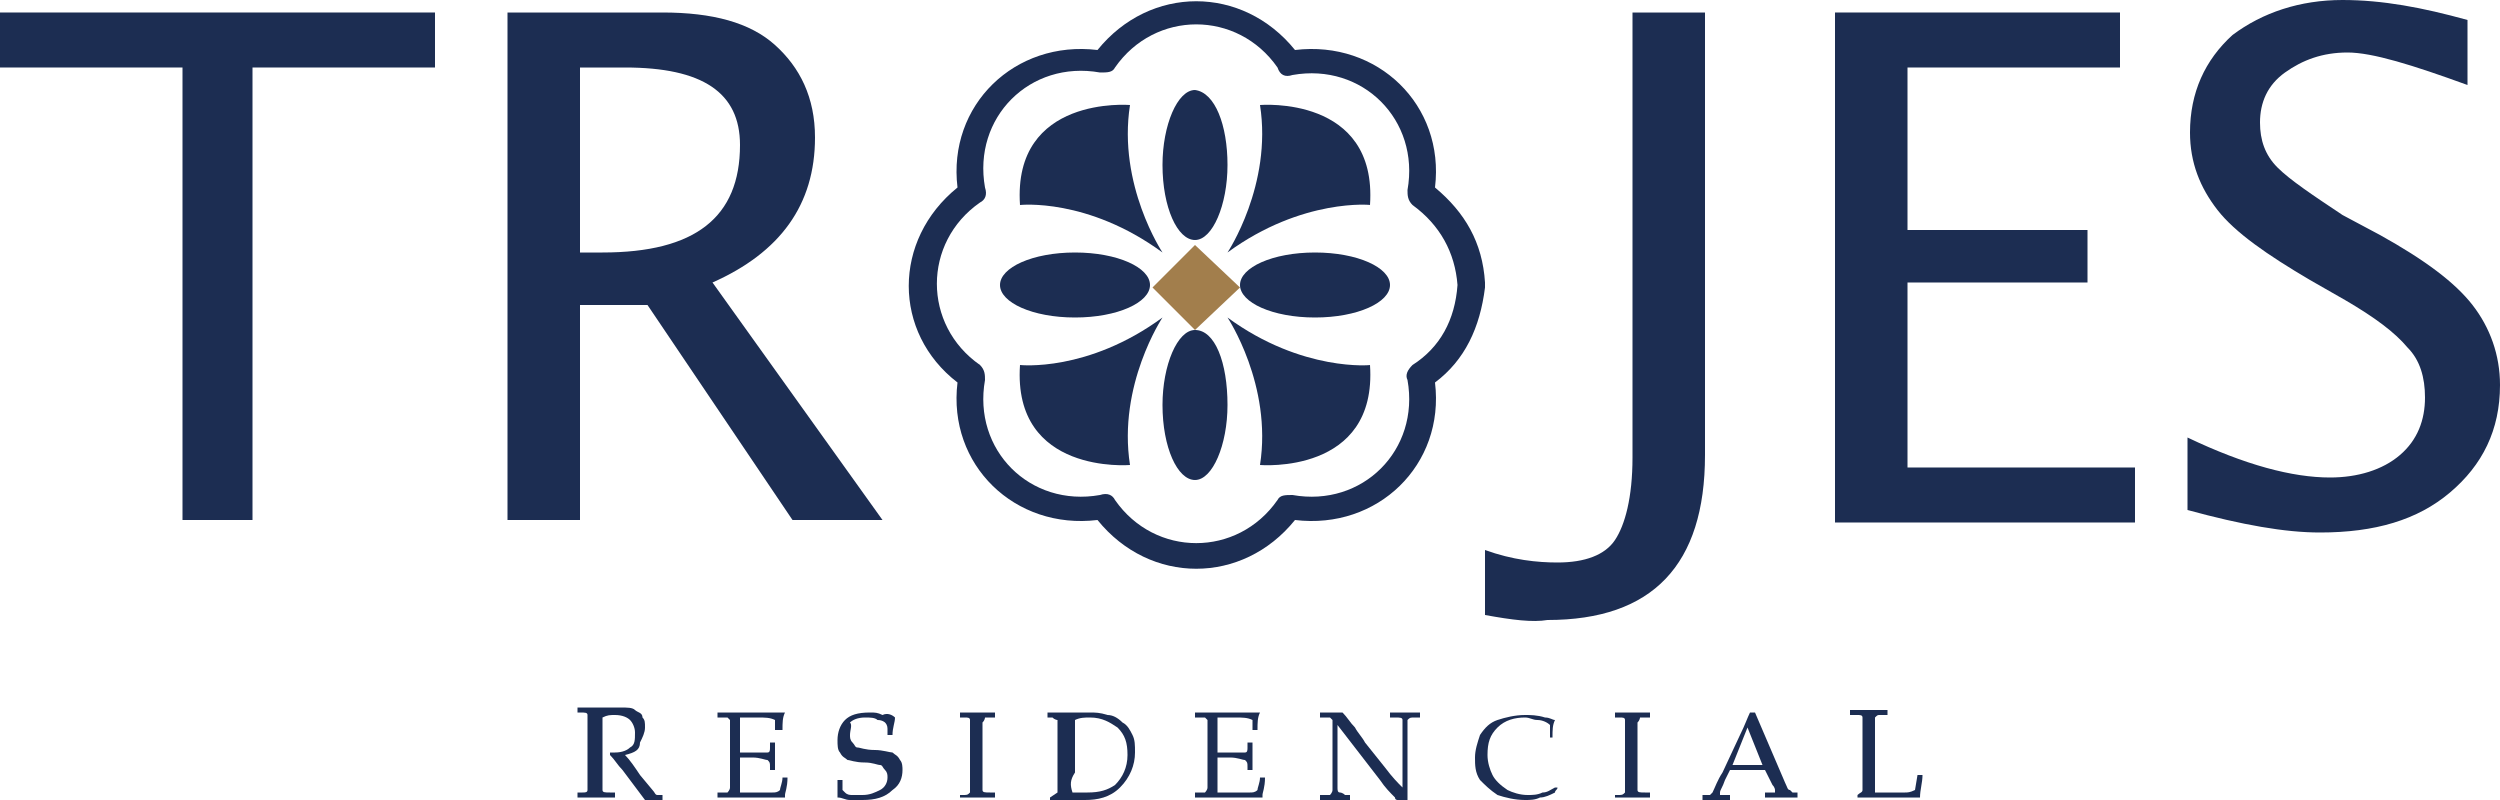
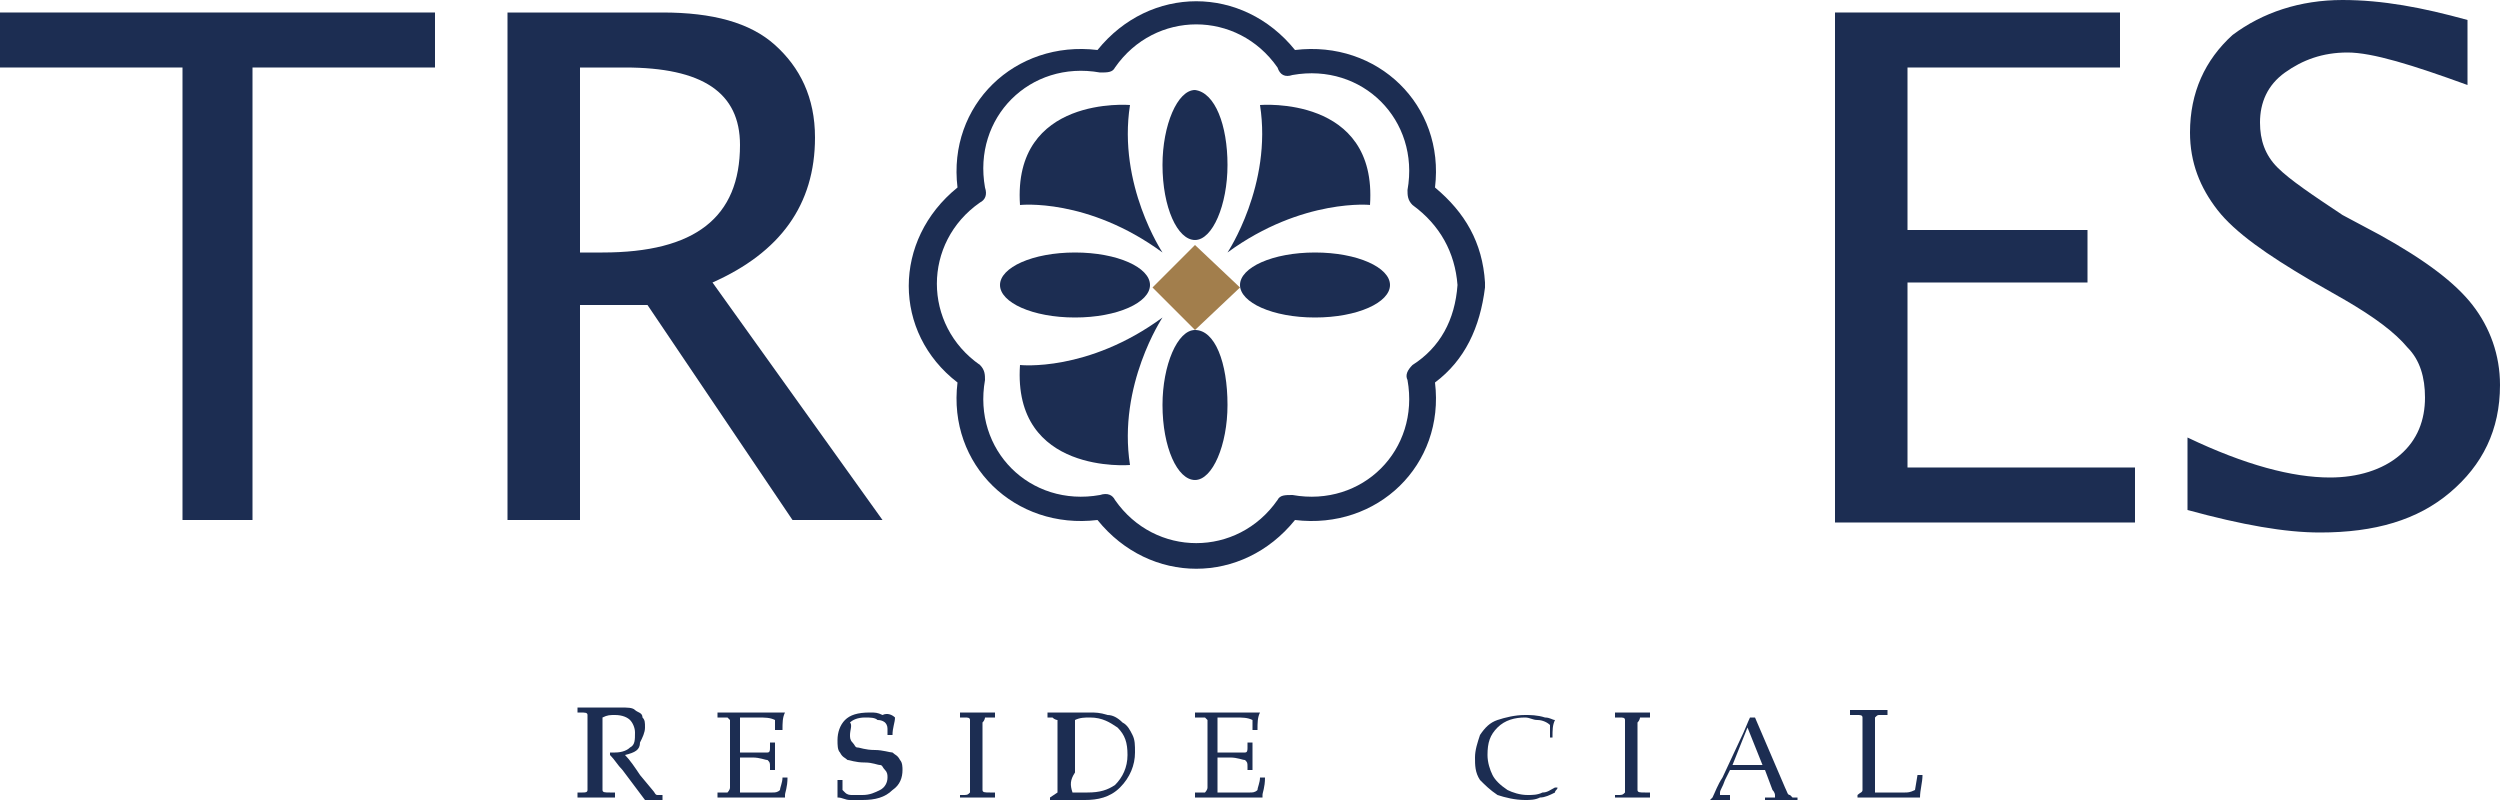
<svg xmlns="http://www.w3.org/2000/svg" id="Capa_1" x="0px" y="0px" viewBox="0 0 100 32" style="enable-background:new 0 0 100 32;" xml:space="preserve">
  <style type="text/css">	.st0{fill:#A27E4C;}	.st1{fill:#1C2D52;}	.st2{fill:#1F1E21;}</style>
  <g>
    <g>
      <path class="st1" d="M7.3,20.8V2.7H0V0.5h17.4v2.2h-7.3v18.1H7.3z" />
      <path class="st1" d="M20.3,20.8V0.5h6.2c2,0,3.5,0.4,4.5,1.3c1,0.9,1.6,2.1,1.6,3.7c0,2.7-1.4,4.6-4.1,5.8l6.8,9.5h-3.6l-5.8-8.6   h-2.7v8.6H20.3z M23.2,10.1h0.9c3.7,0,5.5-1.4,5.5-4.3c0-2.1-1.5-3.1-4.6-3.1h-1.8V10.1z" />
-       <path class="st1" d="M59.4,24.6V22c1.1,0.4,2.1,0.5,2.9,0.5c1.1,0,1.9-0.3,2.3-0.9c0.4-0.6,0.7-1.7,0.7-3.3V0.5h2.9v17.7   c0,4.4-2.1,6.6-6.3,6.6C61.3,24.9,60.5,24.8,59.4,24.6z" />
      <path class="st1" d="M73.4,20.8V0.5h11.4v2.2h-8.5v6.5h7.2v2.1h-7.2v7.4h9.1v2.2H73.4z" />
      <path class="st1" d="M92.8,21.3c-1.4,0-3.1-0.3-5.3-0.9v-2.9c2.3,1.1,4.2,1.6,5.7,1.6c1.1,0,2.1-0.3,2.8-0.9c0.7-0.6,1-1.4,1-2.3   c0-0.8-0.2-1.5-0.7-2c-0.5-0.6-1.3-1.2-2.5-1.9l-1.4-0.8c-1.7-1-3-1.9-3.7-2.8c-0.7-0.9-1.1-1.9-1.1-3.1c0-1.6,0.6-2.9,1.7-3.9   C90.5,0.5,92,0,93.7,0c1.6,0,3.2,0.3,5,0.8v2.6c-2.2-0.8-3.8-1.3-4.8-1.3c-1,0-1.8,0.3-2.5,0.8c-0.7,0.5-1,1.2-1,2   c0,0.7,0.2,1.3,0.7,1.8c0.5,0.5,1.4,1.1,2.6,1.9l1.5,0.8c1.8,1,3,1.9,3.7,2.8c0.7,0.9,1.1,2,1.1,3.2c0,1.8-0.7,3.2-2,4.3   C96.7,20.8,95,21.3,92.8,21.3z" />
      <polygon class="st0" points="47.8,13.2 46.1,11.5 47.8,9.8 49.6,11.5   " />
      <g>
        <g>
          <path class="st1" d="M59.4,11.5c0,0,0-0.1,0-0.1c0,0,0-0.1,0-0.1c-0.1-1.6-0.8-2.8-2-3.8c0.4-3.3-2.3-5.9-5.6-5.5     c-2.1-2.6-5.8-2.6-7.9,0c-3.3-0.4-6,2.2-5.6,5.5c-2.6,2.1-2.6,5.8,0,7.8c-0.4,3.3,2.3,5.9,5.6,5.5c2.1,2.6,5.8,2.6,7.9,0     c3.3,0.4,6-2.2,5.6-5.5C58.6,14.4,59.2,13.1,59.4,11.5z M56.3,15.2c0.5,2.8-1.8,5.1-4.6,4.6c-0.3,0-0.5,0-0.6,0.2     c-1.6,2.3-4.9,2.3-6.5,0c-0.1-0.2-0.3-0.3-0.6-0.2c-2.8,0.5-5.1-1.8-4.6-4.6c0-0.2,0-0.4-0.2-0.6c-2.3-1.6-2.3-4.9,0-6.5     c0.2-0.1,0.3-0.3,0.2-0.6c-0.5-2.8,1.8-5.1,4.6-4.6c0.3,0,0.5,0,0.6-0.2c1.6-2.3,4.9-2.3,6.5,0C51.2,3,51.4,3.1,51.7,3     c2.8-0.5,5.1,1.8,4.6,4.6c0,0.2,0,0.4,0.2,0.6c1.1,0.8,1.7,1.9,1.8,3.2c-0.1,1.4-0.7,2.5-1.8,3.2C56.3,14.8,56.2,15,56.3,15.2z" />
          <g>
            <g>
              <g>
                <path class="st1" d="M49.1,6.6c0,1.6-0.6,3-1.3,3c-0.7,0-1.3-1.3-1.3-3c0-1.6,0.6-3,1.3-3C48.6,3.7,49.1,5,49.1,6.6z" />
                <path class="st1" d="M49.1,16.2c0,1.6-0.6,3-1.3,3c-0.7,0-1.3-1.3-1.3-3c0-1.6,0.6-3,1.3-3C48.6,13.2,49.1,14.5,49.1,16.2z" />
              </g>
              <g>
                <path class="st1" d="M52.6,12.7c-1.7,0-3-0.6-3-1.3c0-0.7,1.3-1.3,3-1.3c1.7,0,3,0.6,3,1.3C55.6,12.1,54.3,12.7,52.6,12.7z" />
                <path class="st1" d="M43,12.7c-1.7,0-3-0.6-3-1.3c0-0.7,1.3-1.3,3-1.3c1.7,0,3,0.6,3,1.3C46,12.1,44.7,12.7,43,12.7z" />
              </g>
            </g>
            <g>
              <path class="st1" d="M46.5,10.1c0,0-1.8-2.7-1.3-5.9c0,0-4.7-0.4-4.4,4C40.8,8.2,43.5,7.9,46.5,10.1z" />
              <path class="st1" d="M49.1,10.1c0,0,1.8-2.7,1.3-5.9c0,0,4.7-0.4,4.4,4C54.9,8.2,52.1,7.9,49.1,10.1z" />
            </g>
            <g>
-               <path class="st1" d="M49.1,12.7c0,0,1.8,2.7,1.3,5.9c0,0,4.7,0.4,4.4-4C54.9,14.6,52.1,14.9,49.1,12.7z" />
              <path class="st1" d="M46.5,12.7c0,0-1.8,2.7-1.3,5.9c0,0-4.7,0.4-4.4-4C40.8,14.6,43.5,14.9,46.5,12.7z" />
            </g>
          </g>
        </g>
      </g>
    </g>
    <g>
      <path class="st1" d="M25,30.2c0.2,0.2,0.4,0.5,0.6,0.8l0.5,0.6c0.1,0.1,0.1,0.2,0.2,0.2c0,0,0.1,0,0.1,0h0.1v0.2   c-0.1,0-0.3,0-0.4,0c-0.1,0-0.2,0-0.3,0l-0.9-1.2c-0.2-0.2-0.3-0.4-0.5-0.6l0-0.1c0.1,0,0.2,0,0.2,0c0.3,0,0.5-0.1,0.6-0.2   c0.2-0.1,0.2-0.3,0.2-0.6c0-0.2-0.1-0.4-0.2-0.5c-0.1-0.1-0.3-0.2-0.6-0.2c-0.2,0-0.3,0-0.5,0.1c0,0.3,0,0.5,0,0.8v1.2   c0,0.6,0,0.9,0,0.9c0,0.1,0.1,0.1,0.3,0.1h0.2v0.2c-0.3,0-0.5,0-0.7,0c-0.1,0-0.4,0-0.8,0v-0.2h0.2c0.1,0,0.2,0,0.2-0.1   c0-0.1,0-0.4,0-1v-1.2c0-0.5,0-0.8,0-0.8c0-0.1-0.1-0.1-0.3-0.1h-0.1v-0.2c0.3,0,0.5,0,0.7,0c0.1,0,0.3,0,0.5,0c0.2,0,0.4,0,0.5,0   c0.3,0,0.5,0,0.6,0.1c0.1,0.1,0.3,0.1,0.3,0.3c0.1,0.1,0.1,0.2,0.1,0.4c0,0.2-0.1,0.4-0.2,0.6C25.6,30,25.4,30.1,25,30.2z" />
      <path class="st1" d="M29.6,30.3v0.6l0,0.3c0,0.2,0,0.4,0,0.5c0.2,0,0.5,0,0.8,0c0.2,0,0.3,0,0.5,0c0.1,0,0.2,0,0.3-0.1   c0-0.1,0.1-0.3,0.1-0.5h0.2c0,0.4-0.1,0.6-0.1,0.7l0,0.1c-0.2,0-0.4,0-0.6,0l-0.4,0c-0.4,0-0.7,0-0.9,0c-0.2,0-0.4,0-0.8,0v-0.2   h0.1c0.1,0,0.2,0,0.3,0c0,0,0.1-0.1,0.1-0.2c0-0.1,0-0.3,0-0.7v-1.3c0-0.2,0-0.4,0-0.5c0-0.1,0-0.2,0-0.2c0,0,0,0-0.1-0.1   c0,0-0.1,0-0.2,0l-0.2,0v-0.2h0.3l0.3,0c0.1,0,0.3,0,0.3,0l0.9,0l0.4,0c0.2,0,0.3,0,0.5,0c-0.1,0.2-0.1,0.4-0.1,0.7H31   c0-0.2,0-0.3,0-0.4c-0.2-0.1-0.4-0.1-0.7-0.1c-0.2,0-0.5,0-0.7,0c0,0.2,0,0.3,0,0.5l0,0.4v0.5c0.2,0,0.3,0,0.4,0   c0.4,0,0.6,0,0.7,0c0.1,0,0.1-0.1,0.1-0.2v-0.2h0.2c0,0.2,0,0.4,0,0.6c0,0.2,0,0.3,0,0.5h-0.2v-0.1c0-0.2,0-0.2-0.1-0.3   c-0.1,0-0.3-0.1-0.6-0.1C29.8,30.3,29.7,30.3,29.6,30.3z" />
      <path class="st1" d="M35.8,28.7c0,0.2-0.1,0.4-0.1,0.7h-0.2v-0.2c0-0.1,0-0.2-0.1-0.3c0,0-0.1-0.1-0.3-0.1   c-0.1-0.1-0.3-0.1-0.5-0.1c-0.3,0-0.5,0.1-0.6,0.2C34.1,29,34,29.2,34,29.4c0,0.1,0,0.2,0.1,0.3c0.1,0.1,0.1,0.2,0.2,0.2   c0.1,0,0.3,0.1,0.7,0.1c0.3,0,0.6,0.1,0.7,0.1c0.1,0.1,0.2,0.1,0.3,0.3c0.1,0.1,0.1,0.3,0.1,0.4c0,0.3-0.1,0.6-0.4,0.8   C35.4,31.9,35,32,34.5,32c-0.2,0-0.3,0-0.5,0c-0.2,0-0.3-0.1-0.5-0.1c0-0.2,0-0.4,0-0.7h0.2v0.1c0,0.2,0,0.3,0,0.3   c0,0,0.1,0.1,0.1,0.1c0.1,0.1,0.2,0.1,0.3,0.1c0.1,0,0.3,0,0.4,0c0.3,0,0.5-0.1,0.7-0.2c0.2-0.1,0.3-0.3,0.3-0.5   c0-0.1,0-0.2-0.1-0.3c-0.1-0.1-0.1-0.2-0.2-0.2c-0.1,0-0.3-0.1-0.6-0.1c-0.4,0-0.6-0.1-0.7-0.1c-0.1-0.1-0.2-0.1-0.3-0.3   c-0.1-0.1-0.1-0.3-0.1-0.5c0-0.3,0.1-0.6,0.3-0.8c0.2-0.2,0.5-0.3,1-0.3c0.2,0,0.3,0,0.5,0.1C35.5,28.5,35.7,28.6,35.8,28.7z" />
      <path class="st1" d="M38.3,31.8h0.2c0.2,0,0.2,0,0.3-0.1c0-0.1,0-0.4,0-1v-0.8c0-0.6,0-1,0-1.1c0-0.1-0.1-0.1-0.2-0.1h-0.2v-0.2   c0.3,0,0.5,0,0.8,0c0.2,0,0.4,0,0.6,0v0.2h-0.2c-0.1,0-0.2,0-0.2,0c0,0,0,0.1-0.1,0.2c0,0.2,0,0.5,0,0.9v0.8c0,0.6,0,1,0,1   c0,0.1,0.1,0.1,0.3,0.1h0.2v0.2c-0.2,0-0.4,0-0.7,0c-0.3,0-0.5,0-0.7,0V31.8z" />
      <path class="st1" d="M42.3,31.7c0-0.2,0-0.7,0-1.3v-0.7c0-0.3,0-0.5,0-0.7c0-0.1,0-0.2,0-0.2c0,0-0.1,0-0.2-0.1l-0.2,0v-0.2   c0.3,0,0.4,0,0.5,0l0.7,0l0.5,0c0.2,0,0.4,0,0.7,0.1c0.2,0,0.4,0.1,0.6,0.3c0.2,0.1,0.3,0.3,0.4,0.5c0.1,0.2,0.1,0.4,0.1,0.7   c0,0.5-0.2,1-0.6,1.4c-0.4,0.4-0.9,0.5-1.4,0.5l-0.3,0c-0.3,0-0.5,0-0.6,0c-0.1,0-0.3,0-0.5,0v-0.1L42.3,31.7z M42.9,31.7   c0.2,0,0.4,0,0.6,0c0.5,0,0.8-0.1,1.1-0.3c0.3-0.3,0.5-0.7,0.5-1.2c0-0.5-0.1-0.8-0.4-1.1c-0.3-0.2-0.6-0.4-1.1-0.4   c-0.2,0-0.4,0-0.6,0.1c0,0.2,0,0.3,0,0.5v1.6C42.8,31.2,42.8,31.4,42.9,31.7z" />
      <path class="st1" d="M48.7,30.3v0.6l0,0.3c0,0.2,0,0.4,0,0.5c0.2,0,0.5,0,0.8,0c0.2,0,0.3,0,0.5,0c0.1,0,0.2,0,0.3-0.1   c0-0.1,0.1-0.3,0.1-0.5h0.2c0,0.4-0.1,0.6-0.1,0.7l0,0.1c-0.2,0-0.4,0-0.6,0l-0.4,0c-0.4,0-0.7,0-0.9,0c-0.2,0-0.4,0-0.8,0v-0.2   h0.1c0.1,0,0.2,0,0.3,0c0,0,0.1-0.1,0.1-0.2c0-0.1,0-0.3,0-0.7v-1.3c0-0.2,0-0.4,0-0.5c0-0.1,0-0.2,0-0.2c0,0,0,0-0.1-0.1   c0,0-0.1,0-0.2,0l-0.2,0v-0.2H48l0.3,0c0.1,0,0.3,0,0.3,0l0.9,0l0.4,0c0.2,0,0.3,0,0.5,0c-0.1,0.2-0.1,0.4-0.1,0.7h-0.2   c0-0.2,0-0.3,0-0.4c-0.2-0.1-0.4-0.1-0.7-0.1c-0.2,0-0.5,0-0.7,0c0,0.2,0,0.3,0,0.5l0,0.4v0.5c0.2,0,0.3,0,0.4,0   c0.4,0,0.6,0,0.7,0c0.1,0,0.1-0.1,0.1-0.2v-0.2h0.2c0,0.2,0,0.4,0,0.6c0,0.2,0,0.3,0,0.5h-0.2v-0.1c0-0.2,0-0.2-0.1-0.3   c-0.1,0-0.3-0.1-0.6-0.1C49,30.3,48.9,30.3,48.7,30.3z" />
-       <path class="st1" d="M53.5,29v1.7c0,0.4,0,0.6,0,0.8c0,0.1,0,0.2,0.1,0.2c0,0,0.1,0,0.2,0.1l0.2,0v0.2c-0.2,0-0.3,0-0.5,0   c-0.1,0-0.3,0-0.7,0v-0.2H53c0.1,0,0.2,0,0.2,0c0,0,0.1-0.1,0.1-0.2c0-0.2,0-0.4,0-0.7v-1.2c0-0.2,0-0.4,0-0.7c0-0.1,0-0.2,0-0.2   c0,0-0.1-0.1-0.1-0.1c0,0-0.1,0-0.2,0h-0.2v-0.2c0.2,0,0.4,0,0.5,0c0.1,0,0.2,0,0.4,0c0.2,0.2,0.3,0.4,0.5,0.6   c0.1,0.2,0.3,0.4,0.4,0.6l0.8,1c0.3,0.4,0.5,0.6,0.7,0.8v-1.6c0-0.6,0-1,0-1.1c0-0.1-0.1-0.1-0.3-0.1l-0.2,0v-0.2   c0.3,0,0.5,0,0.6,0c0.2,0,0.3,0,0.6,0v0.2h-0.2c-0.2,0-0.2,0-0.3,0.1c0,0.1,0,0.4,0,1.1v1.1c0,0.3,0,0.6,0,1.1   c-0.2,0-0.3-0.1-0.4-0.1c0,0-0.1,0-0.1-0.1c-0.2-0.2-0.4-0.4-0.6-0.7L53.5,29z" />
      <path class="st1" d="M62,29.4l0-0.4c-0.1-0.1-0.3-0.2-0.5-0.2c-0.2,0-0.3-0.1-0.5-0.1c-0.4,0-0.8,0.1-1.1,0.4   c-0.3,0.3-0.4,0.6-0.4,1.1c0,0.3,0.1,0.6,0.2,0.8c0.1,0.2,0.3,0.4,0.6,0.6c0.2,0.1,0.5,0.2,0.8,0.2c0.2,0,0.4,0,0.6-0.1   c0.2,0,0.3-0.1,0.5-0.2l0.1,0c0,0.1-0.1,0.1-0.1,0.2c-0.2,0.1-0.4,0.2-0.6,0.2C61.4,32,61.2,32,61,32c-0.4,0-0.8-0.1-1.1-0.2   c-0.3-0.2-0.5-0.4-0.7-0.6c-0.2-0.3-0.2-0.6-0.2-0.9s0.1-0.6,0.2-0.9c0.2-0.3,0.4-0.5,0.7-0.6c0.3-0.1,0.7-0.2,1.1-0.2   c0.2,0,0.5,0,0.8,0.1c0.2,0,0.3,0.1,0.4,0.1c-0.1,0.2-0.1,0.4-0.1,0.7H62z" />
      <path class="st1" d="M64.5,31.8h0.2c0.2,0,0.2,0,0.3-0.1c0-0.1,0-0.4,0-1v-0.8c0-0.6,0-1,0-1.1c0-0.1-0.1-0.1-0.2-0.1h-0.2v-0.2   c0.3,0,0.5,0,0.8,0c0.2,0,0.4,0,0.6,0v0.2h-0.2c-0.1,0-0.2,0-0.2,0c0,0,0,0.1-0.1,0.2c0,0.2,0,0.5,0,0.9v0.8c0,0.6,0,1,0,1   c0,0.1,0.1,0.1,0.3,0.1h0.2v0.2c-0.2,0-0.4,0-0.7,0c-0.3,0-0.5,0-0.7,0V31.8z" />
-       <path class="st1" d="M70.6,30.8h-1.4L69,31.2c-0.1,0.3-0.2,0.4-0.2,0.5c0,0,0,0.1,0,0.1c0,0,0.1,0,0.2,0l0.2,0v0.2   c-0.2,0-0.3,0-0.5,0c-0.2,0-0.4,0-0.6,0v-0.2l0.1,0c0.1,0,0.2,0,0.2,0c0,0,0.1-0.1,0.1-0.1c0.1-0.2,0.2-0.5,0.4-0.8l0.7-1.5   c0.2-0.4,0.3-0.7,0.4-0.9h0.2l1.2,2.8c0.1,0.2,0.1,0.3,0.2,0.3c0,0,0.1,0.1,0.1,0.1c0,0,0.1,0,0.2,0v0.2c-0.2,0-0.4,0-0.6,0   c-0.2,0-0.4,0-0.7,0v-0.2l0.2,0c0.1,0,0.1,0,0.2,0c0,0,0,0,0-0.1c0,0,0-0.1-0.1-0.2L70.6,30.8z M69.3,30.6h1.2l-0.6-1.5L69.3,30.6   z" />
+       <path class="st1" d="M70.6,30.8h-1.4L69,31.2c-0.1,0.3-0.2,0.4-0.2,0.5c0,0,0,0.1,0,0.1c0,0,0.1,0,0.2,0l0.2,0v0.2   c-0.2,0-0.3,0-0.5,0c-0.2,0-0.4,0-0.6,0l0.1,0c0.1,0,0.2,0,0.2,0c0,0,0.1-0.1,0.1-0.1c0.1-0.2,0.2-0.5,0.4-0.8l0.7-1.5   c0.2-0.4,0.3-0.7,0.4-0.9h0.2l1.2,2.8c0.1,0.2,0.1,0.3,0.2,0.3c0,0,0.1,0.1,0.1,0.1c0,0,0.1,0,0.2,0v0.2c-0.2,0-0.4,0-0.6,0   c-0.2,0-0.4,0-0.7,0v-0.2l0.2,0c0.1,0,0.1,0,0.2,0c0,0,0,0,0-0.1c0,0,0-0.1-0.1-0.2L70.6,30.8z M69.3,30.6h1.2l-0.6-1.5L69.3,30.6   z" />
      <path class="st1" d="M75,31.7c0.2,0,0.3,0,0.5,0c0.3,0,0.5,0,0.7,0c0.1,0,0.2,0,0.4-0.1l0.1-0.6h0.2c0,0.3-0.1,0.6-0.1,0.9   c-0.1,0-0.3,0-0.6,0l-1.2,0c-0.2,0-0.4,0-0.7,0v-0.1c0.1-0.1,0.2-0.1,0.2-0.2c0-0.1,0-0.3,0-0.8v-1.3c0-0.5,0-0.8,0-0.8   c0-0.1-0.1-0.1-0.2-0.1H74v-0.2c0.4,0,0.6,0,0.8,0c0.2,0,0.4,0,0.7,0v0.2h-0.3c-0.1,0-0.1,0-0.2,0.1c0,0,0,0.3,0,0.6v1.5l0,0.7   L75,31.7z" />
    </g>
  </g>
</svg>